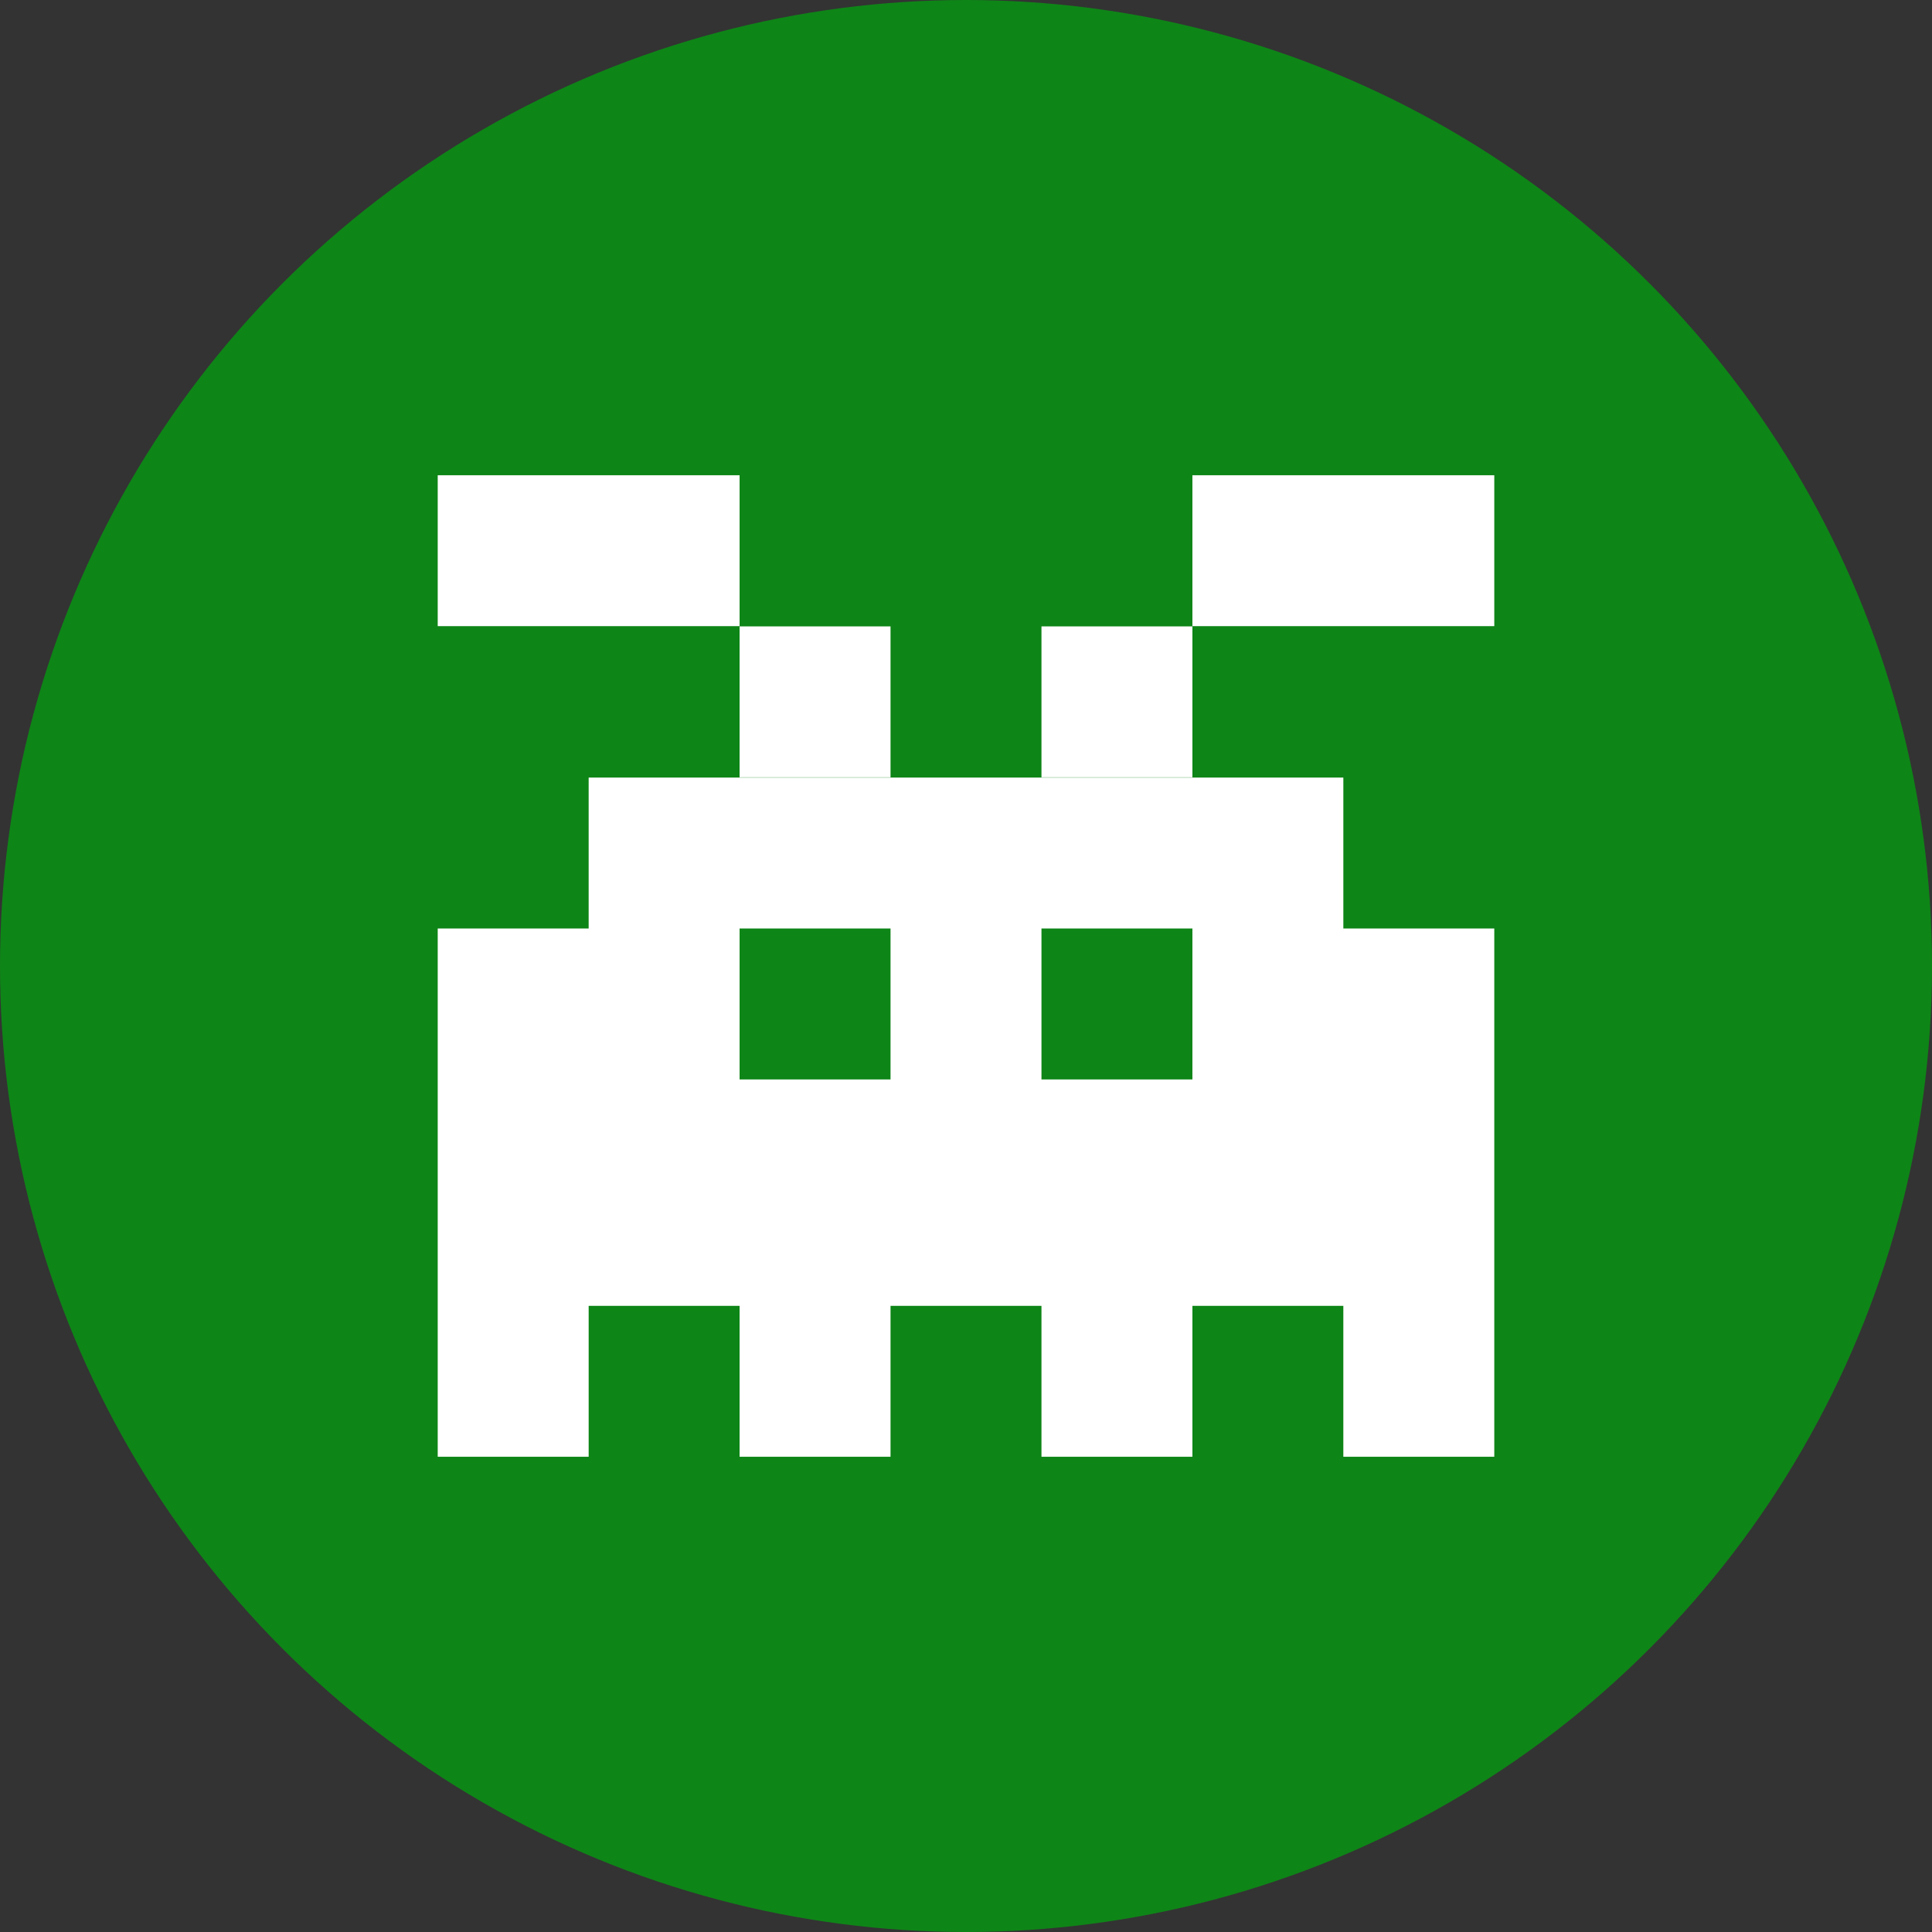
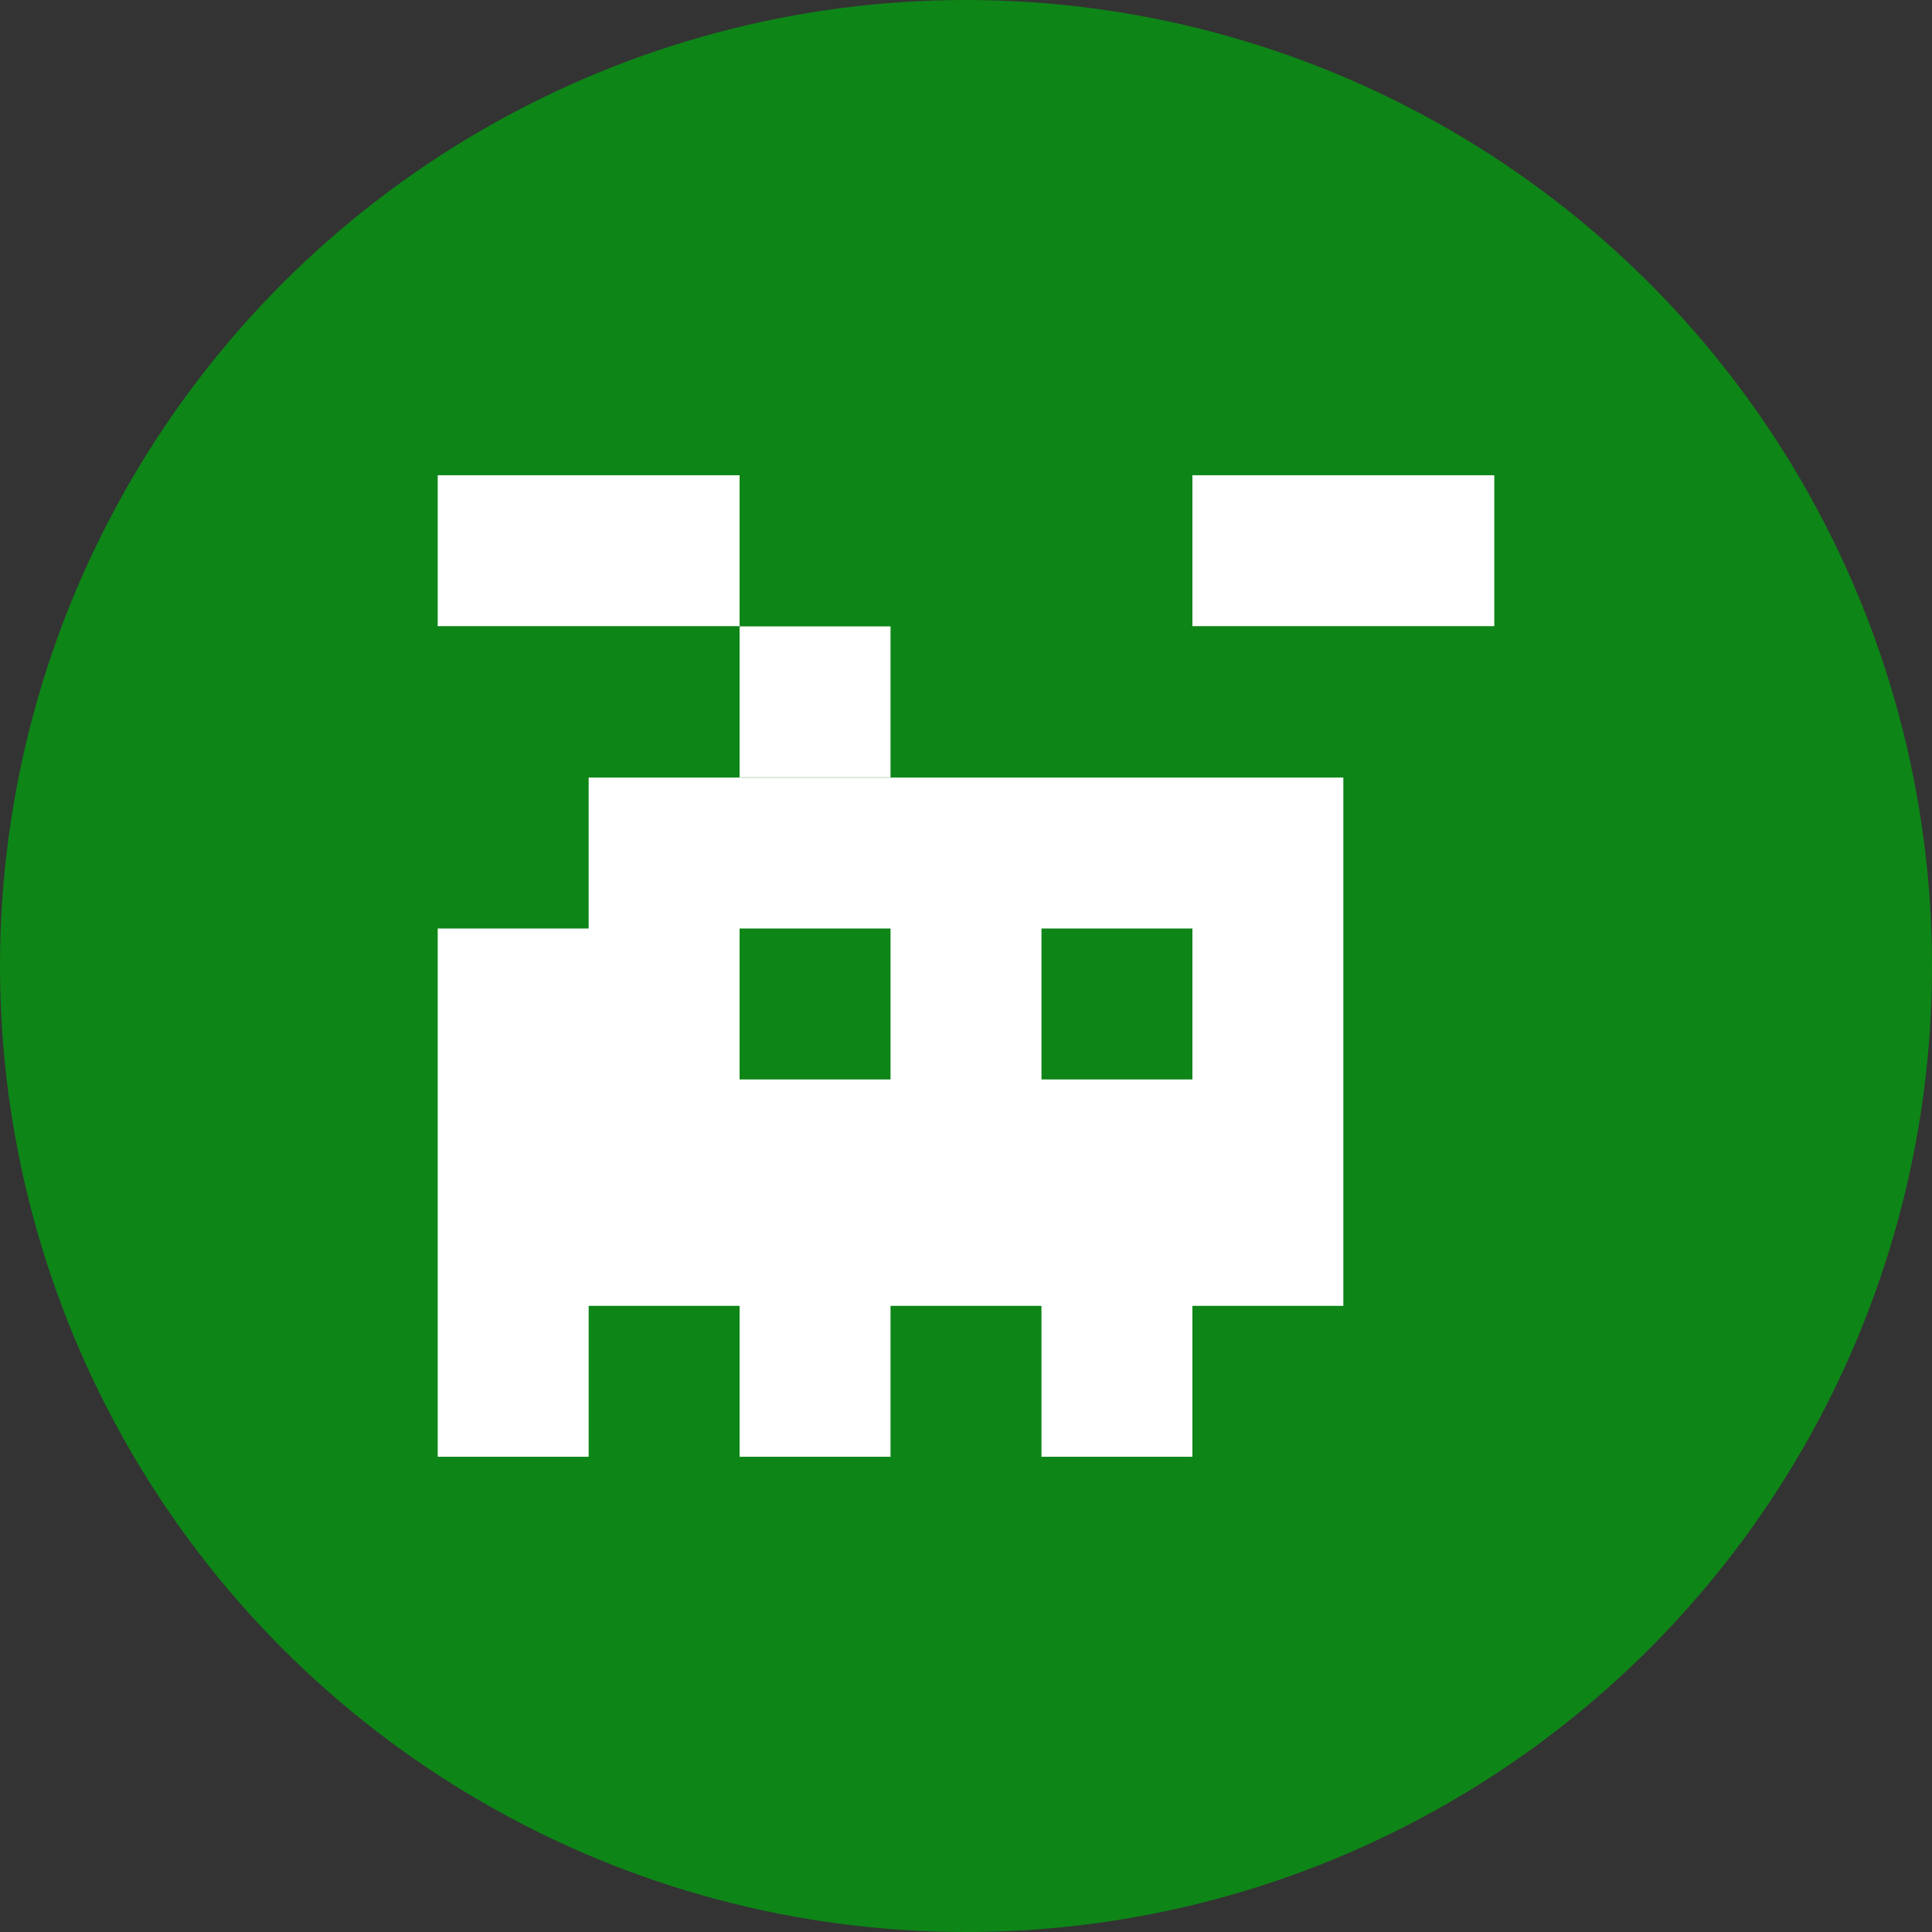
<svg xmlns="http://www.w3.org/2000/svg" version="1.1" id="Layer_1" x="0px" y="0px" width="128px" height="128px" viewBox="0 0 128 128" enable-background="new 0 0 128 128" xml:space="preserve">
  <rect x="0" y="0" width="128" height="128" fill="#333333" stroke="none" />
  <g>
    <circle fill="#0E8517" cx="64" cy="64" r="64" />
    <rect x="29" y="31.486" fill="#FFFFFF" width="20" height="9.998" />
    <rect x="79" y="31.486" fill="#FFFFFF" width="20" height="9.998" />
-     <rect x="69" y="41.5" fill="#FFFFFF" width="10" height="10" />
    <rect x="49" y="41.5" fill="#FFFFFF" width="10" height="10" />
-     <path fill="#FFFFFF" d="M39,51.516v10H29v34.998h10v-9.998h10v9.998h10v-9.998h10v9.998h10v-9.998h10v9.998h10V61.516H89v-10H39z    M49,61.516h10v10H49V61.516z M69,61.516h10v10H69V61.516z" />
+     <path fill="#FFFFFF" d="M39,51.516v10H29v34.998h10v-9.998h10v9.998h10v-9.998h10v9.998h10v-9.998h10v9.998V61.516H89v-10H39z    M49,61.516h10v10H49V61.516z M69,61.516h10v10H69V61.516z" />
  </g>
</svg>